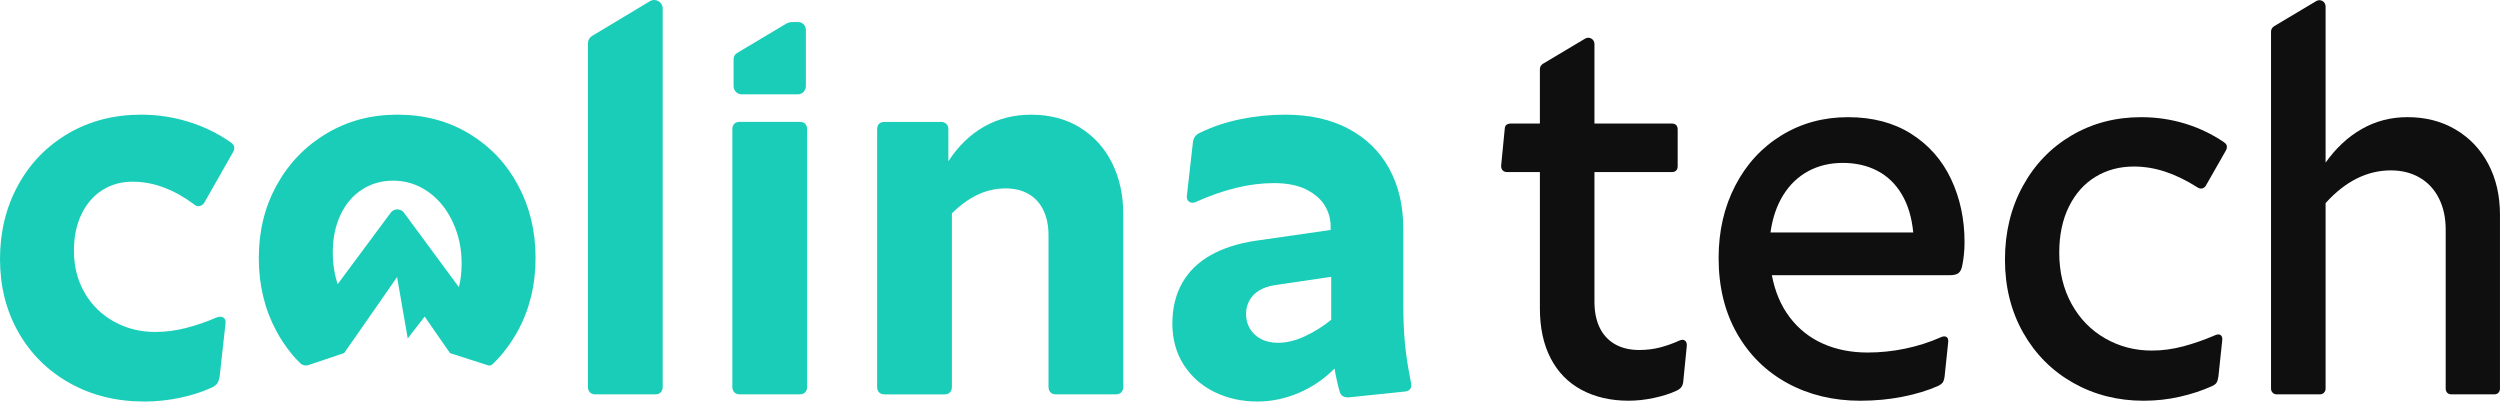
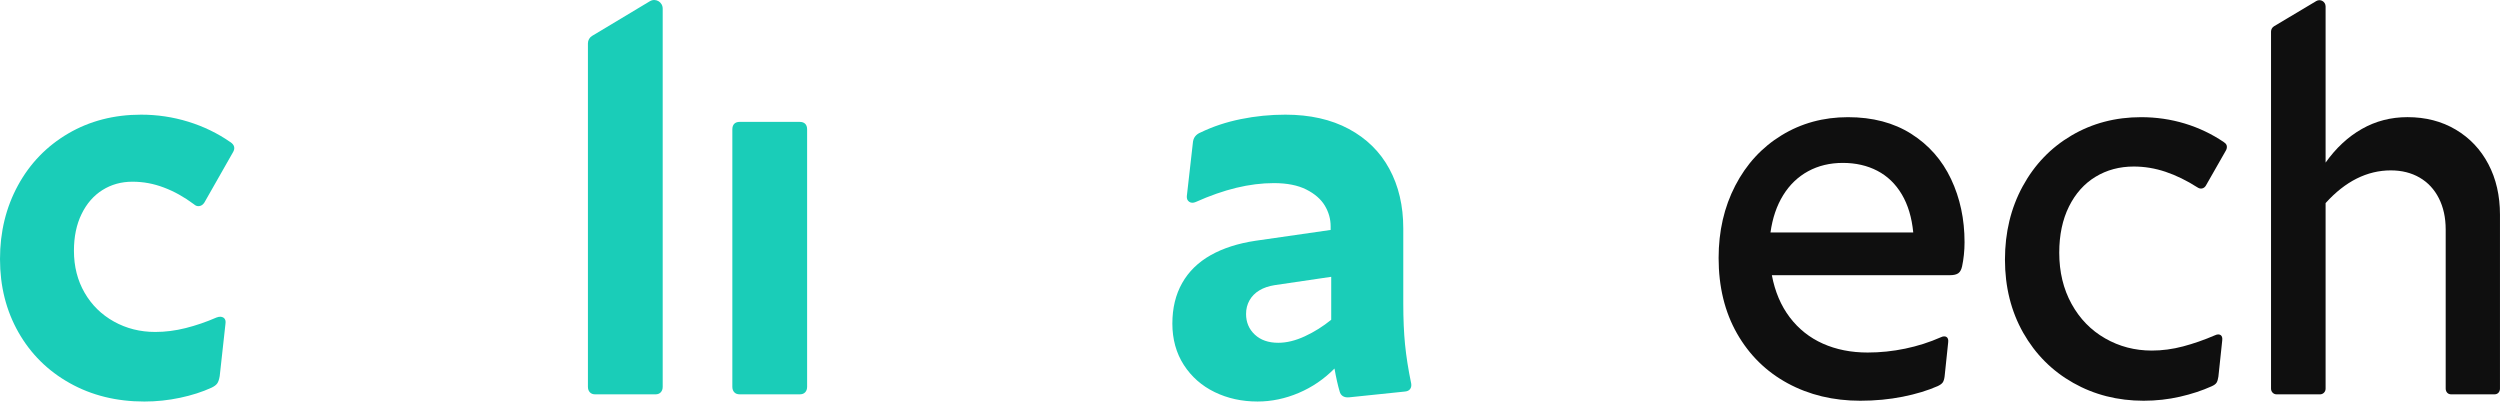
<svg xmlns="http://www.w3.org/2000/svg" width="193" height="31" viewBox="0 0 193 31" fill="none">
  <g clip-path="url(#clip0_18004_134)">
    <path d="M17.783 10.971C16.8 10.286 15.719 9.763 14.539 9.398C13.358 9.034 12.143 8.852 10.893 8.852C8.799 8.852 6.924 9.337 5.266 10.307C3.608 11.278 2.317 12.612 1.389 14.309C0.463 16.007 0 17.904 0 20C0 22.097 0.474 23.981 1.422 25.65C2.371 27.319 3.69 28.629 5.384 29.576C7.076 30.525 8.997 30.998 11.146 30.998C12.073 30.998 12.99 30.902 13.896 30.71C14.803 30.518 15.613 30.258 16.331 29.929C16.541 29.829 16.689 29.718 16.772 29.598C16.857 29.477 16.919 29.288 16.962 29.03L17.403 25.027C17.446 24.786 17.397 24.617 17.255 24.524C17.115 24.431 16.932 24.428 16.707 24.514C15.92 24.857 15.13 25.127 14.336 25.327C13.542 25.528 12.76 25.627 11.987 25.627C10.821 25.627 9.757 25.359 8.795 24.824C7.833 24.289 7.078 23.547 6.53 22.598C5.982 21.65 5.708 20.568 5.708 19.356C5.708 18.272 5.904 17.328 6.298 16.522C6.691 15.715 7.229 15.099 7.911 14.67C8.592 14.243 9.362 14.028 10.218 14.028C11.074 14.028 11.858 14.177 12.652 14.477C13.445 14.776 14.214 15.204 14.959 15.76C15.1 15.889 15.246 15.939 15.401 15.909C15.556 15.881 15.682 15.788 15.781 15.631L17.972 11.779C18.07 11.622 18.106 11.476 18.077 11.341C18.049 11.205 17.951 11.081 17.782 10.966L17.783 10.971Z" fill="#1ACDB8" />
-     <path d="M83.359 9.837C82.285 9.181 81.031 8.854 79.598 8.854C78.277 8.854 77.076 9.157 75.995 9.763C74.914 10.369 73.986 11.264 73.213 12.448V9.988C73.213 9.802 73.161 9.66 73.055 9.561C72.949 9.461 72.812 9.412 72.644 9.412H68.283C68.1 9.412 67.96 9.461 67.861 9.561C67.763 9.66 67.714 9.804 67.714 9.988V29.867C67.714 30.038 67.763 30.177 67.861 30.285C67.958 30.392 68.099 30.445 68.283 30.445H72.918C73.101 30.445 73.241 30.392 73.339 30.285C73.437 30.177 73.486 30.038 73.486 29.867V16.47C74.118 15.843 74.778 15.364 75.466 15.036C76.155 14.709 76.879 14.545 77.637 14.545C78.325 14.545 78.918 14.69 79.417 14.983C79.916 15.276 80.294 15.694 80.555 16.235C80.814 16.778 80.945 17.419 80.945 18.161V29.866C80.945 30.036 80.994 30.175 81.091 30.283C81.189 30.391 81.33 30.444 81.512 30.444H86.147C86.33 30.444 86.47 30.391 86.57 30.283C86.668 30.175 86.716 30.036 86.716 29.866V16.535C86.716 15.051 86.425 13.728 85.843 12.566C85.259 11.403 84.431 10.495 83.356 9.837H83.359Z" fill="#1ACDB8" />
    <path d="M108.47 26.602C108.379 25.681 108.333 24.623 108.333 23.425V17.626C108.333 15.886 107.974 14.356 107.258 13.036C106.543 11.716 105.499 10.69 104.13 9.955C102.76 9.22 101.126 8.852 99.23 8.852C98.064 8.852 96.92 8.966 95.795 9.195C94.671 9.423 93.638 9.766 92.697 10.221C92.514 10.293 92.371 10.397 92.265 10.531C92.159 10.667 92.1 10.841 92.086 11.056L91.623 15.142C91.608 15.343 91.671 15.488 91.812 15.581C91.952 15.674 92.12 15.677 92.317 15.591C93.398 15.106 94.438 14.743 95.436 14.5C96.434 14.258 97.403 14.136 98.343 14.136C99.354 14.136 100.187 14.3 100.839 14.627C101.493 14.955 101.969 15.369 102.273 15.869C102.574 16.369 102.726 16.904 102.726 17.474V17.752L96.931 18.586C95.583 18.787 94.427 19.158 93.465 19.699C92.503 20.242 91.769 20.957 91.264 21.85C90.758 22.742 90.506 23.787 90.506 24.984C90.506 26.182 90.801 27.259 91.391 28.174C91.981 29.086 92.775 29.786 93.772 30.27C94.769 30.755 95.871 30.997 97.08 30.997C98.161 30.997 99.222 30.775 100.262 30.333C101.302 29.891 102.222 29.263 103.023 28.45C103.148 29.164 103.282 29.755 103.422 30.227C103.464 30.384 103.544 30.502 103.665 30.579C103.784 30.657 103.942 30.69 104.139 30.675L108.458 30.227C108.641 30.212 108.775 30.149 108.86 30.035C108.944 29.92 108.972 29.778 108.944 29.606C108.719 28.521 108.561 27.52 108.47 26.599V26.602ZM102.77 24.686C102.137 25.2 101.461 25.625 100.737 25.96C100.013 26.296 99.328 26.463 98.682 26.463C97.924 26.463 97.319 26.253 96.871 25.832C96.421 25.412 96.196 24.88 96.196 24.238C96.196 23.852 96.284 23.503 96.46 23.19C96.636 22.877 96.889 22.618 97.218 22.42C97.548 22.219 97.945 22.085 98.409 22.012L102.77 21.37V24.686Z" fill="#1ACDB8" />
-     <path d="M36.217 10.319C34.593 9.34 32.751 8.852 30.685 8.852C28.619 8.852 26.835 9.339 25.205 10.307C23.576 11.278 22.298 12.601 21.372 14.276C20.442 15.952 19.979 17.831 19.979 19.916C19.979 22.001 20.429 23.86 21.328 25.543C21.655 26.16 22.034 26.725 22.459 27.246C22.622 27.48 22.952 27.814 23.188 28.044C23.353 28.205 23.591 28.258 23.808 28.185L26.565 27.258L27.551 25.849L28.168 24.961L28.996 23.774L30.654 21.386L30.854 22.541L31.436 25.887L31.477 26.127L31.684 25.859L32.786 24.438L33.344 25.246L33.965 26.145L34.741 27.259L37.666 28.2C37.79 28.24 37.927 28.21 38.022 28.12C38.263 27.889 38.495 27.645 38.713 27.387L38.765 27.327C38.811 27.279 38.853 27.23 38.894 27.178L38.889 27.173C39.285 26.685 39.639 26.155 39.954 25.584C40.88 23.901 41.345 22.011 41.345 19.914C41.345 17.818 40.896 15.99 39.996 14.308C39.098 12.624 37.838 11.294 36.215 10.317L36.217 10.319ZM35.428 22.171C35.428 22.171 32.42 18.093 31.19 16.426C30.933 16.076 30.418 16.076 30.16 16.426C28.957 18.047 26.067 21.938 26.067 21.939C25.816 21.178 25.691 20.36 25.691 19.489C25.691 18.404 25.888 17.442 26.281 16.599C26.674 15.758 27.225 15.106 27.936 14.642C28.644 14.179 29.449 13.947 30.349 13.947C31.332 13.947 32.226 14.228 33.034 14.793C33.841 15.356 34.477 16.129 34.94 17.114C35.407 18.098 35.638 19.174 35.638 20.343C35.638 20.997 35.568 21.608 35.428 22.173V22.171Z" fill="#1ACDB8" />
    <path d="M61.742 9.408H57.106C56.923 9.408 56.783 9.458 56.684 9.557C56.586 9.657 56.537 9.801 56.537 9.984V29.864C56.537 30.035 56.586 30.174 56.684 30.281C56.782 30.389 56.922 30.442 57.106 30.442H61.742C61.924 30.442 62.064 30.389 62.162 30.281C62.26 30.174 62.309 30.035 62.309 29.864V9.986C62.309 9.801 62.26 9.658 62.162 9.559C62.064 9.46 61.922 9.41 61.742 9.41V9.408Z" fill="#1ACDB8" />
    <path d="M50.173 0.093L45.709 2.772C45.511 2.891 45.388 3.11 45.388 3.343V29.866C45.388 30.036 45.437 30.175 45.535 30.283C45.633 30.391 45.773 30.444 45.957 30.444H50.593C50.775 30.444 50.915 30.391 51.013 30.283C51.111 30.175 51.16 30.036 51.16 29.866V0.666C51.16 0.151 50.609 -0.169 50.173 0.094V0.093Z" fill="#1ACDB8" />
    <path d="M147.543 10.329C146.187 9.473 144.561 9.046 142.665 9.046C140.769 9.046 139.059 9.513 137.534 10.447C136.01 11.38 134.819 12.675 133.962 14.331C133.104 15.987 132.677 17.848 132.677 19.916C132.677 22.141 133.151 24.085 134.099 25.748C135.048 27.41 136.35 28.69 138.007 29.589C139.665 30.488 141.534 30.937 143.612 30.937C144.763 30.937 145.856 30.833 146.89 30.627C147.922 30.421 148.825 30.146 149.598 29.805C149.78 29.718 149.906 29.626 149.978 29.526C150.048 29.427 150.097 29.27 150.124 29.056L150.398 26.445C150.426 26.231 150.384 26.089 150.273 26.016C150.16 25.945 150.012 25.951 149.829 26.038C148.959 26.423 148.042 26.715 147.08 26.915C146.118 27.116 145.153 27.215 144.183 27.215C142.905 27.215 141.752 26.986 140.728 26.529C139.703 26.072 138.85 25.395 138.168 24.496C137.487 23.597 137.027 22.514 136.787 21.244H150.547C150.827 21.244 151.037 21.194 151.179 21.095C151.319 20.996 151.417 20.817 151.474 20.56C151.53 20.303 151.575 20.01 151.611 19.683C151.646 19.355 151.663 19.027 151.663 18.699C151.663 16.916 151.316 15.29 150.62 13.819C149.925 12.351 148.9 11.187 147.543 10.331V10.329ZM136.681 17.947C136.836 16.835 137.162 15.876 137.661 15.069C138.16 14.263 138.803 13.647 139.59 13.218C140.376 12.791 141.268 12.576 142.266 12.576C143.263 12.576 144.152 12.78 144.931 13.185C145.711 13.592 146.34 14.198 146.818 15.003C147.296 15.81 147.591 16.79 147.703 17.946H136.683L136.681 17.947Z" fill="#0F0F0F" />
    <path d="M171.68 10.971C170.753 10.344 169.748 9.865 168.667 9.537C167.585 9.21 166.461 9.046 165.296 9.046C163.315 9.046 161.524 9.516 159.923 10.458C158.322 11.4 157.065 12.708 156.152 14.384C155.239 16.06 154.783 17.947 154.783 20.044C154.783 22.14 155.254 24.037 156.194 25.693C157.135 27.347 158.42 28.636 160.05 29.556C161.679 30.477 163.492 30.937 165.486 30.937C166.455 30.937 167.389 30.833 168.289 30.627C169.187 30.421 170.003 30.154 170.733 29.824C170.93 29.738 171.059 29.642 171.123 29.536C171.186 29.429 171.232 29.276 171.26 29.076L171.555 26.294C171.583 26.081 171.54 25.938 171.429 25.865C171.317 25.794 171.168 25.801 170.987 25.887C170.159 26.243 169.341 26.529 168.532 26.743C167.725 26.956 166.919 27.064 166.119 27.064C164.813 27.064 163.611 26.751 162.516 26.122C161.42 25.494 160.556 24.607 159.923 23.458C159.291 22.31 158.974 20.994 158.974 19.51C158.974 18.141 159.224 16.954 159.723 15.947C160.222 14.942 160.906 14.175 161.777 13.647C162.648 13.119 163.631 12.856 164.727 12.856C165.555 12.856 166.373 12.991 167.182 13.263C167.989 13.534 168.808 13.934 169.637 14.462C169.765 14.548 169.887 14.576 170.006 14.548C170.125 14.52 170.219 14.448 170.29 14.334L171.827 11.639C171.897 11.524 171.925 11.407 171.912 11.286C171.897 11.165 171.821 11.061 171.68 10.976V10.971Z" fill="#0F0F0F" />
    <path d="M192.103 12.672C191.507 11.538 190.667 10.65 189.586 10.008C188.503 9.365 187.261 9.044 185.857 9.044C184.579 9.044 183.405 9.347 182.339 9.953C181.271 10.559 180.336 11.427 179.536 12.553V3.479C179.536 3.479 179.536 3.472 179.536 3.469V0.498C179.536 0.124 179.135 -0.109 178.817 0.081L175.559 2.025C175.412 2.113 175.323 2.272 175.323 2.442V29.995C175.323 30.122 175.365 30.23 175.448 30.316C175.531 30.402 175.637 30.444 175.765 30.444H179.094C179.221 30.444 179.326 30.401 179.41 30.316C179.495 30.23 179.536 30.124 179.536 29.995V15.679C180.294 14.838 181.095 14.207 181.937 13.785C182.78 13.364 183.658 13.154 184.571 13.154C185.414 13.154 186.154 13.339 186.795 13.71C187.434 14.081 187.929 14.613 188.28 15.305C188.63 15.997 188.807 16.8 188.807 17.712V29.995C188.807 30.122 188.846 30.23 188.922 30.316C188.999 30.402 189.108 30.444 189.248 30.444H192.557C192.697 30.444 192.806 30.401 192.883 30.316C192.959 30.23 192.998 30.124 192.998 29.995V16.578C192.998 15.109 192.7 13.806 192.103 12.672Z" fill="#0F0F0F" />
-     <path d="M130.088 26.302C129.975 26.21 129.827 26.206 129.646 26.293C129.141 26.521 128.638 26.7 128.139 26.827C127.641 26.955 127.111 27.019 126.548 27.019C125.818 27.019 125.192 26.87 124.673 26.571C124.153 26.271 123.76 25.844 123.493 25.288C123.225 24.731 123.092 24.067 123.092 23.297V13.283H129.075C129.216 13.283 129.325 13.243 129.401 13.165C129.478 13.088 129.517 12.976 129.517 12.834V9.988C129.517 9.845 129.478 9.734 129.401 9.657C129.325 9.579 129.216 9.539 129.075 9.539H123.092V6.42C123.092 6.42 123.092 6.413 123.092 6.41V3.398C123.092 3.023 122.691 2.79 122.373 2.98L119.115 4.924C118.968 5.012 118.879 5.171 118.879 5.342V9.537H116.65C116.51 9.537 116.397 9.566 116.312 9.624C116.228 9.68 116.179 9.787 116.166 9.945L115.892 12.748C115.877 12.919 115.913 13.051 115.998 13.144C116.082 13.236 116.195 13.283 116.335 13.283H118.88V23.811C118.88 25.309 119.157 26.592 119.712 27.662C120.266 28.732 121.063 29.544 122.104 30.101C123.144 30.657 124.35 30.935 125.728 30.935C126.361 30.935 127.01 30.864 127.676 30.722C128.343 30.579 128.909 30.401 129.372 30.187C129.54 30.116 129.67 30.03 129.762 29.93C129.853 29.831 129.912 29.695 129.941 29.523L130.215 26.763C130.243 26.549 130.2 26.395 130.09 26.302H130.088Z" fill="#0F0F0F" />
-     <path d="M57.261 7.284H61.587C61.934 7.284 62.214 6.999 62.214 6.646V2.305C62.214 1.972 61.949 1.702 61.621 1.702H61.168C60.995 1.702 60.825 1.749 60.677 1.838L56.897 4.093C56.734 4.191 56.633 4.368 56.633 4.56V6.646C56.633 6.999 56.914 7.284 57.261 7.284Z" fill="#1ACDB8" />
  </g>
  <defs>
    <clipPath id="clip0_18004_134">
      <rect width="193" height="31" fill="white" />
    </clipPath>
  </defs>
</svg>